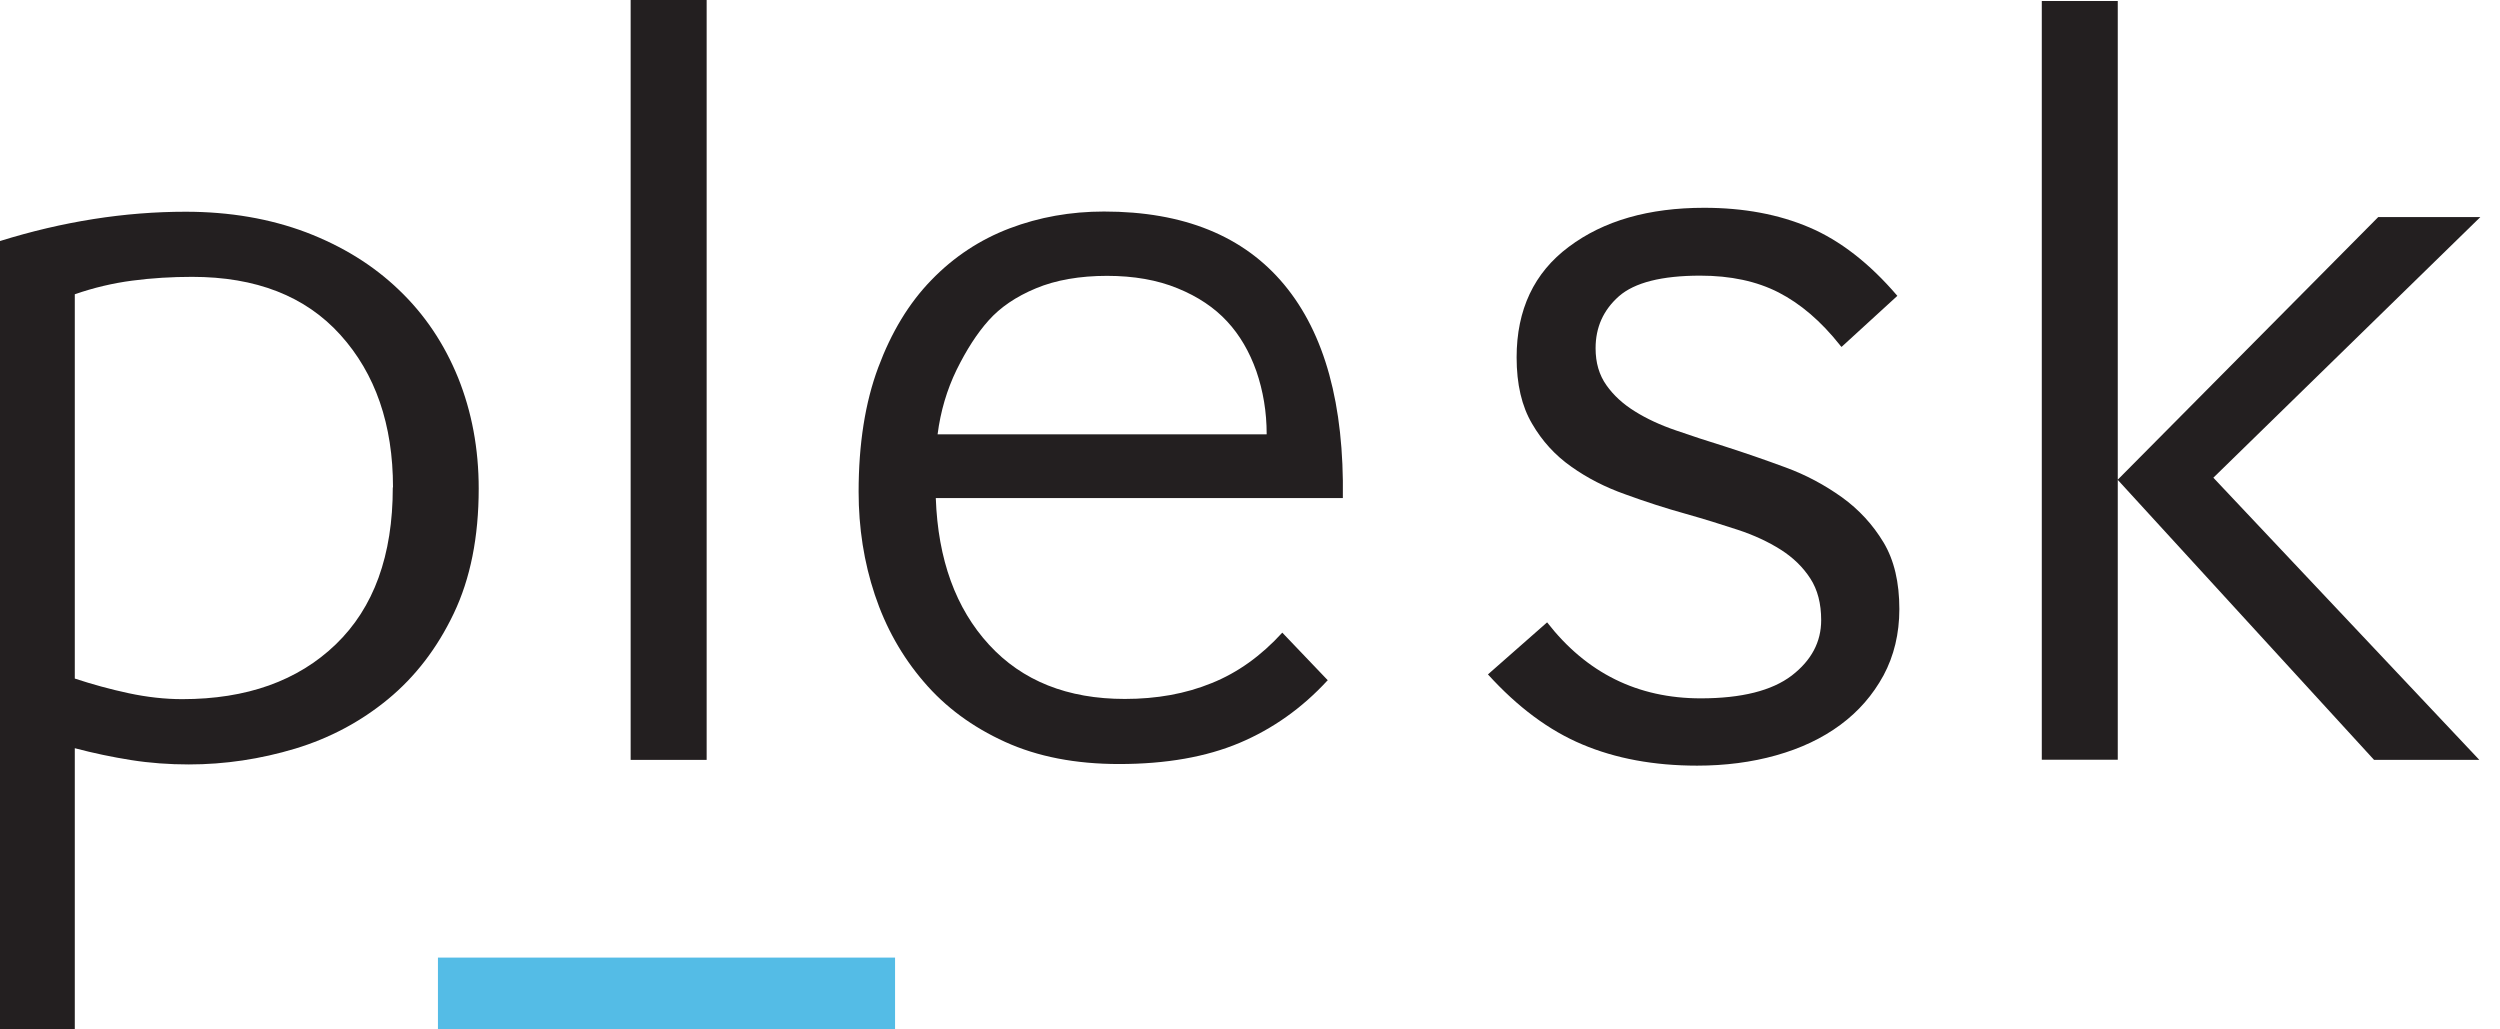
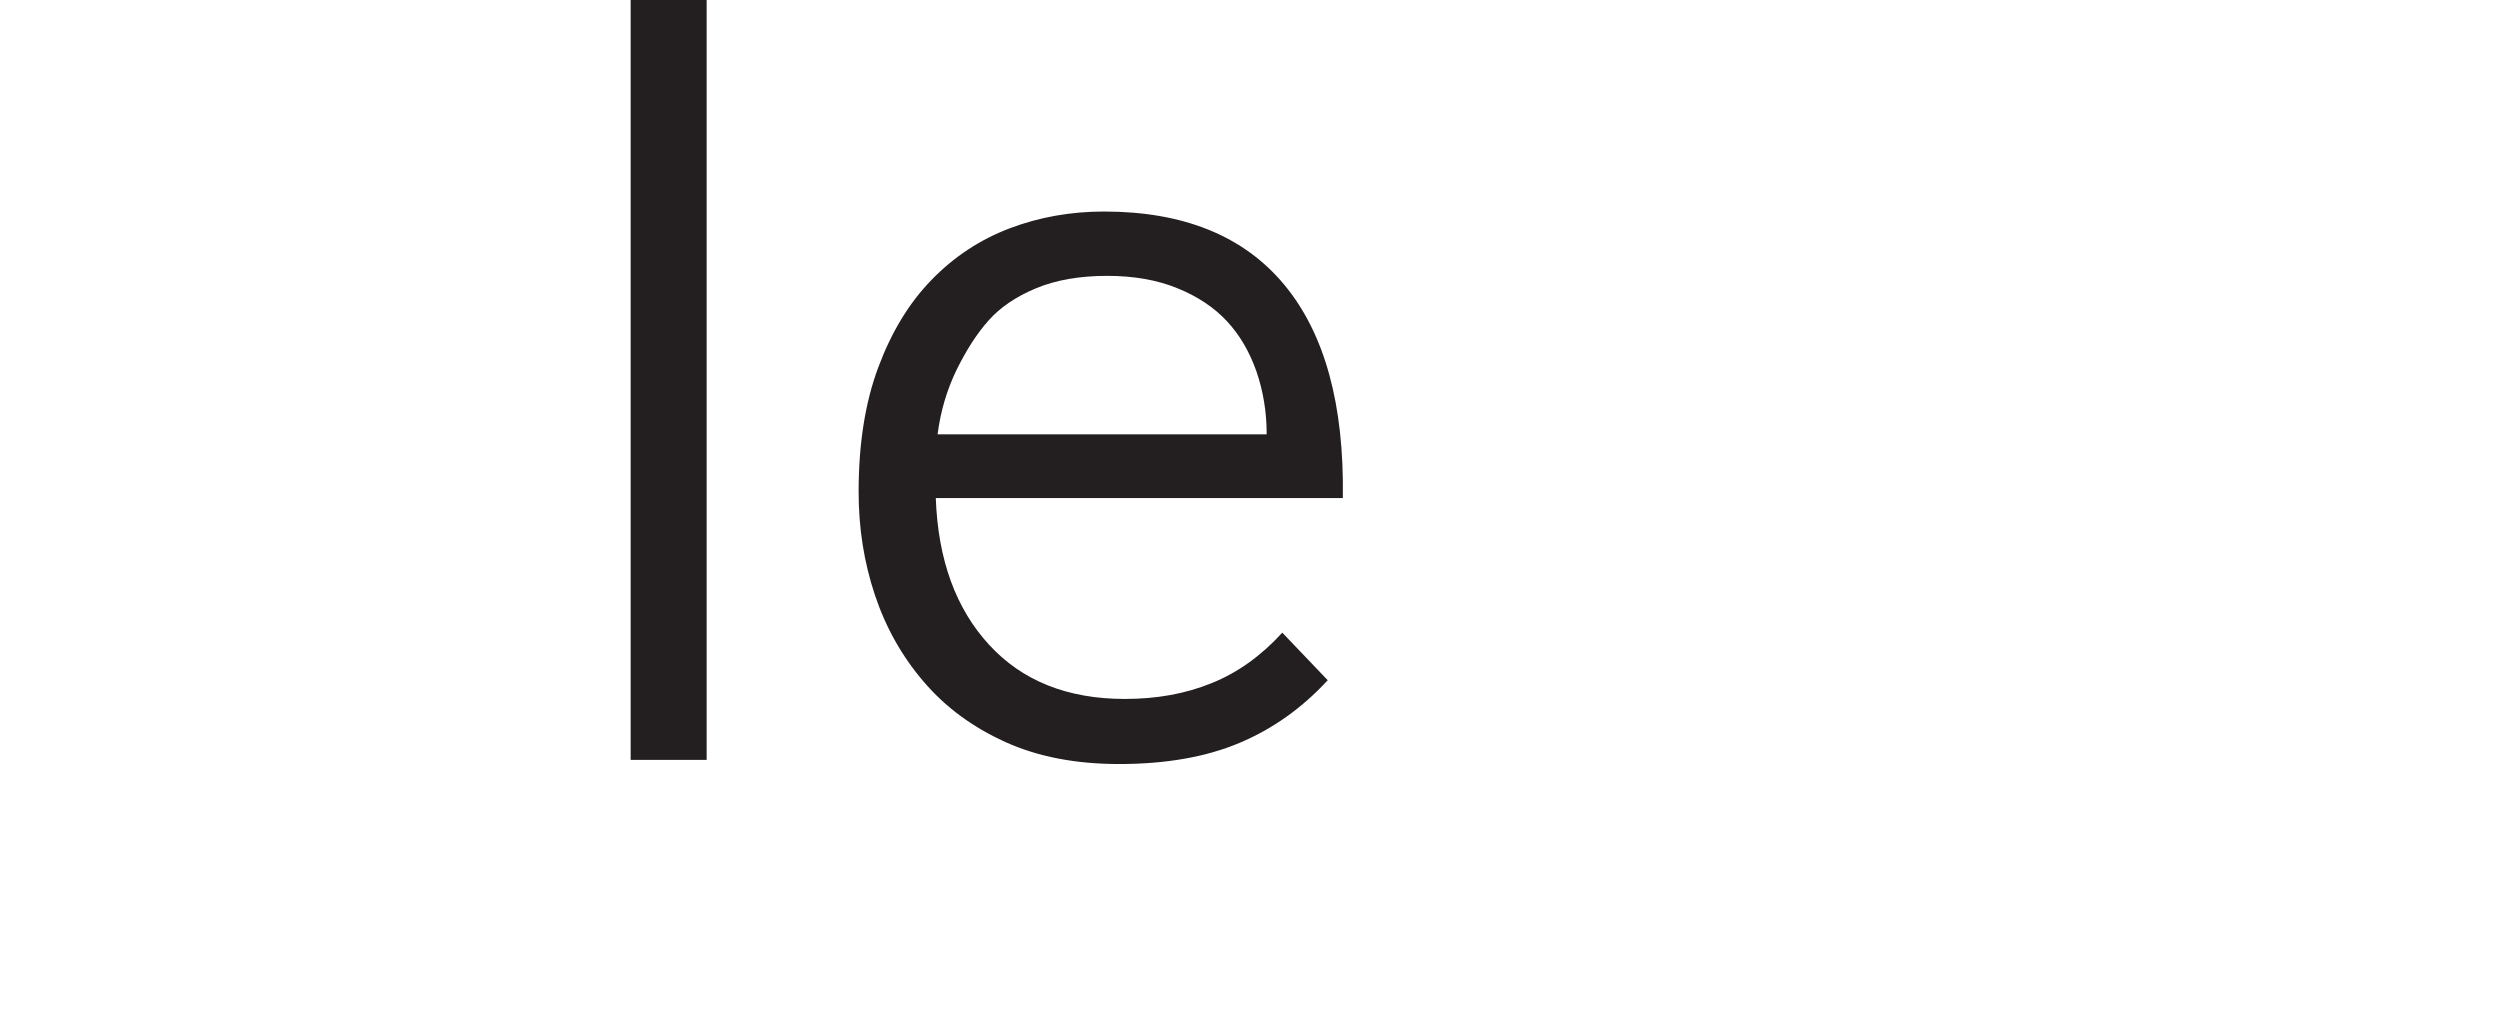
<svg xmlns="http://www.w3.org/2000/svg" width="85" height="35" viewBox="0 0 85 35" fill="none">
-   <path d="M2.55 34.987H0V8.195C2.14 7.529 4.245 7.199 6.311 7.199C7.811 7.199 9.177 7.435 10.409 7.899C11.64 8.37 12.689 9.016 13.564 9.857C14.439 10.691 15.105 11.687 15.576 12.844C16.04 14.001 16.276 15.253 16.276 16.612C16.276 18.26 15.993 19.673 15.428 20.857C14.863 22.042 14.116 23.011 13.194 23.771C12.272 24.531 11.216 25.096 10.039 25.453C8.854 25.809 7.65 25.991 6.419 25.991C5.753 25.991 5.1 25.944 4.461 25.843C3.822 25.742 3.182 25.608 2.543 25.439V35L2.55 34.987ZM13.362 16.572C13.362 14.432 12.763 12.703 11.572 11.384C10.382 10.065 8.7 9.413 6.533 9.413C5.847 9.413 5.167 9.453 4.501 9.541C3.835 9.628 3.182 9.783 2.543 10.005V23.071C3.135 23.266 3.741 23.434 4.373 23.569C4.999 23.703 5.611 23.771 6.197 23.771C8.383 23.771 10.126 23.152 11.418 21.907C12.71 20.662 13.355 18.886 13.355 16.572H13.362Z" fill="#231F20" />
  <path d="M21.442 25.836V0H24.026V25.836H21.442Z" fill="#231F20" />
  <path d="M45.132 23.138C44.271 24.073 43.276 24.78 42.145 25.258C41.015 25.735 39.649 25.977 38.048 25.977C36.574 25.977 35.282 25.729 34.172 25.224C33.062 24.719 32.14 24.04 31.407 23.179C30.667 22.317 30.115 21.335 29.745 20.225C29.375 19.115 29.193 17.951 29.193 16.72C29.193 15.098 29.415 13.685 29.86 12.494C30.303 11.303 30.902 10.307 31.669 9.52C32.43 8.733 33.318 8.148 34.327 7.764C35.336 7.381 36.406 7.192 37.536 7.192C40.241 7.192 42.286 8.02 43.666 9.682C45.045 11.344 45.704 13.759 45.657 16.935H31.817C31.891 19.027 32.497 20.689 33.627 21.92C34.758 23.152 36.298 23.764 38.243 23.764C39.326 23.764 40.308 23.589 41.196 23.226C42.085 22.869 42.879 22.297 43.598 21.51L45.146 23.131L45.132 23.138ZM43.067 14.762C43.067 14.001 42.946 13.288 42.717 12.622C42.481 11.956 42.152 11.391 41.721 10.927C41.291 10.462 40.732 10.085 40.039 9.803C39.353 9.52 38.552 9.379 37.637 9.379C36.722 9.379 35.895 9.52 35.222 9.803C34.542 10.085 34.011 10.449 33.614 10.893C33.217 11.337 32.86 11.895 32.524 12.575C32.194 13.255 31.979 13.981 31.878 14.768H43.06L43.067 14.762Z" fill="#231F20" />
-   <path d="M62.559 11.734C61.913 10.92 61.22 10.328 60.474 9.944C59.727 9.561 58.839 9.372 57.809 9.372C56.497 9.372 55.575 9.608 55.044 10.072C54.512 10.543 54.25 11.129 54.25 11.842C54.25 12.333 54.371 12.75 54.62 13.1C54.862 13.443 55.185 13.739 55.589 13.988C55.986 14.237 56.45 14.452 56.982 14.634C57.506 14.816 58.058 14.997 58.623 15.172C59.316 15.394 60.016 15.636 60.709 15.892C61.409 16.148 62.041 16.491 62.627 16.908C63.205 17.325 63.676 17.837 64.04 18.442C64.403 19.048 64.578 19.801 64.578 20.709C64.578 21.544 64.396 22.297 64.04 22.963C63.676 23.63 63.192 24.188 62.573 24.645C61.954 25.103 61.227 25.446 60.386 25.682C59.552 25.917 58.65 26.032 57.702 26.032C56.235 26.032 54.929 25.789 53.799 25.311C52.662 24.834 51.599 24.04 50.59 22.93L52.602 21.16C53.941 22.883 55.683 23.744 57.823 23.744C59.215 23.744 60.245 23.482 60.918 22.97C61.59 22.452 61.92 21.826 61.92 21.086C61.92 20.521 61.799 20.05 61.55 19.667C61.301 19.283 60.971 18.96 60.548 18.691C60.124 18.422 59.633 18.193 59.081 18.012C58.529 17.83 57.944 17.648 57.325 17.473C56.625 17.278 55.939 17.056 55.259 16.807C54.573 16.565 53.961 16.249 53.422 15.865C52.877 15.482 52.433 14.997 52.09 14.405C51.74 13.813 51.565 13.066 51.565 12.151C51.565 10.53 52.157 9.272 53.342 8.39C54.526 7.502 56.06 7.065 57.944 7.065C59.283 7.065 60.474 7.287 61.516 7.731C62.559 8.175 63.562 8.949 64.51 10.059L62.613 11.795L62.573 11.754L62.559 11.734Z" fill="#231F20" />
-   <path d="M69.421 25.836V0.034H72.004V25.83H69.421V25.836ZM72.004 16.309L80.859 7.381H84.331L75.254 16.242L84.297 25.836H80.718L72.004 16.316V16.309Z" fill="#231F20" />
-   <path d="M30.432 34.986H14.89V32.558H30.432V34.986Z" fill="#54BCE6" />
</svg>